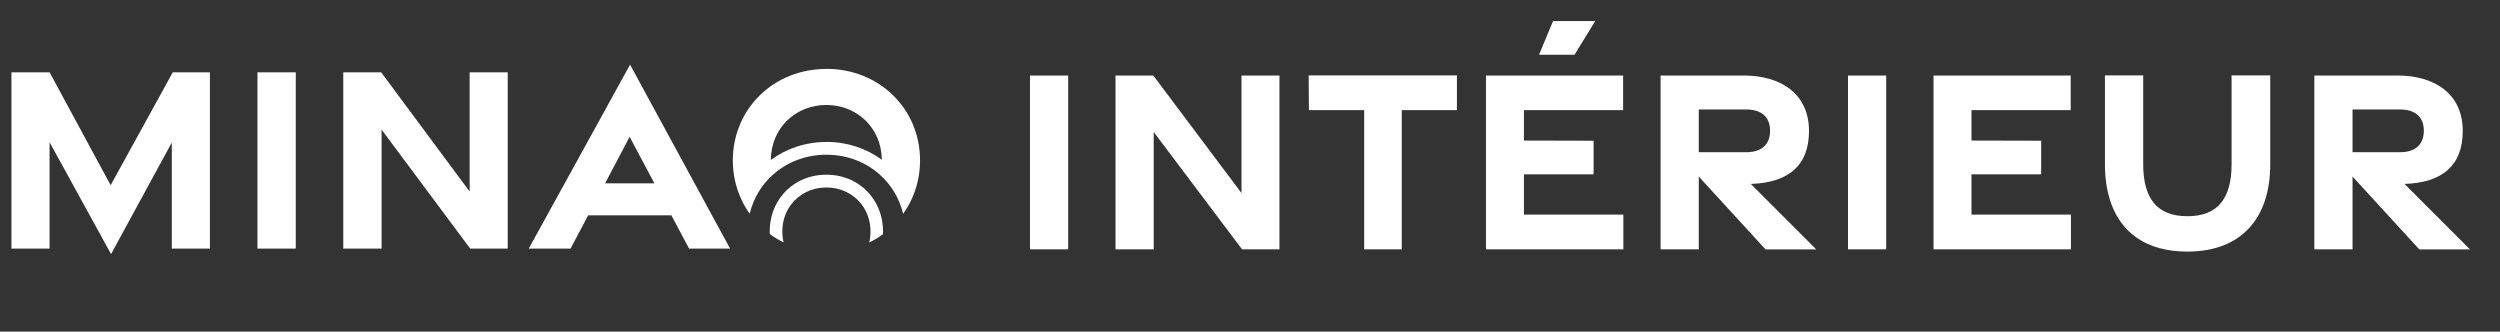
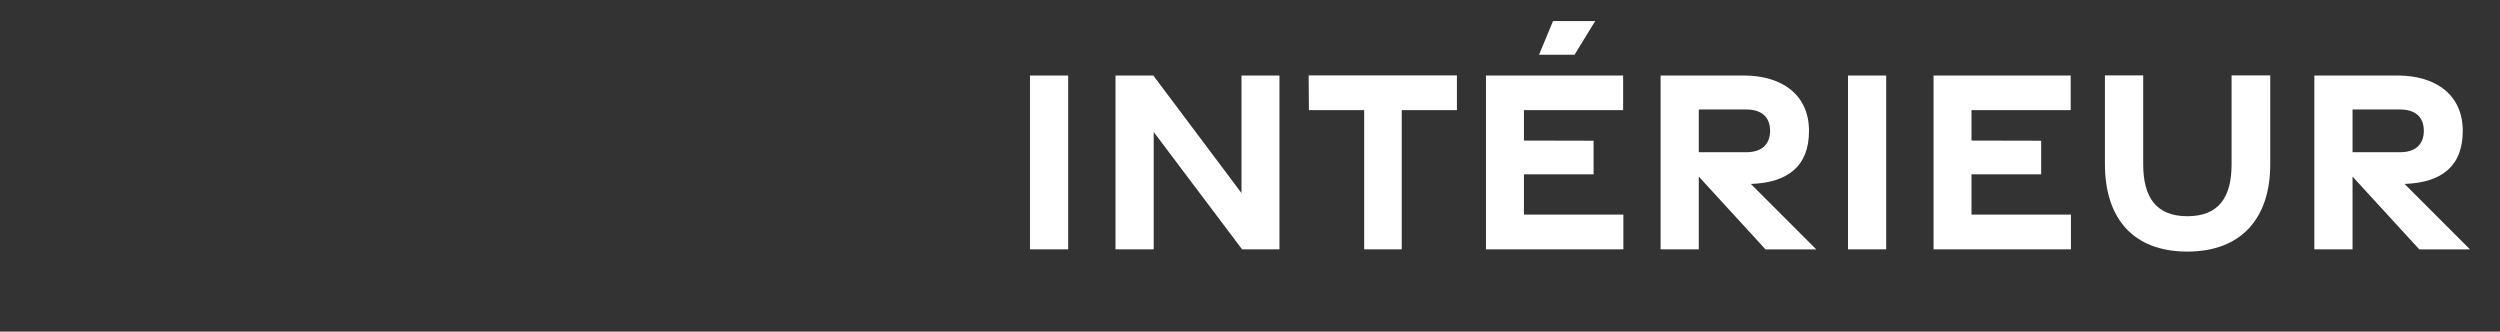
<svg xmlns="http://www.w3.org/2000/svg" width="294" height="39" viewBox="0 0 294 39" fill="none">
  <rect x="0" y="0" width="294" height="39" fill="#333333" stroke="none" />
  <g clip-path="url(#clip0_48_493)">
    <path d="M5.828 16.719V29.238H1.346V8.506H5.834L13.012 21.779L20.317 8.506H24.685V29.238H20.203V16.767L13.06 29.881L5.822 16.713L5.828 16.719ZM30.277 8.506H34.783V29.238H30.277V8.506ZM40.37 8.506H44.827L55.231 22.526V8.506H59.707V29.238H55.298L44.875 15.243V29.238H40.37V8.506ZM74.1 7.607L85.856 29.232H81.033L78.954 25.32H69.168L67.102 29.232H62.182L74.094 7.607H74.1ZM76.954 21.56L74.046 16.087L71.157 21.56H76.954ZM102.364 22.927C101.157 21.451 99.319 20.545 97.18 20.545C95.042 20.545 93.203 21.451 92.002 22.927C91.065 24.069 90.518 25.557 90.518 27.221C90.518 27.324 90.518 27.421 90.524 27.519C91.029 27.895 91.569 28.217 92.146 28.503C92.056 28.096 92.002 27.664 92.002 27.221C92.002 25.982 92.392 24.876 93.071 24.002C94.002 22.799 95.474 22.046 97.18 22.046C98.886 22.046 100.364 22.793 101.301 24.002C101.974 24.876 102.37 25.982 102.37 27.221C102.37 27.671 102.316 28.102 102.22 28.515C102.797 28.235 103.338 27.913 103.842 27.543C103.842 27.44 103.848 27.33 103.848 27.227C103.848 25.563 103.296 24.081 102.364 22.933V22.927ZM97.192 8.105C90.957 8.105 86.181 12.813 86.181 18.863C86.181 20.491 86.523 22.021 87.16 23.394C87.436 24.014 87.779 24.597 88.169 25.144C88.584 23.346 89.539 21.772 90.855 20.582C92.501 19.088 94.717 18.195 97.186 18.195C99.655 18.195 101.854 19.081 103.494 20.564C104.827 21.76 105.783 23.34 106.203 25.144C106.6 24.603 106.942 24.014 107.218 23.394C107.855 22.021 108.198 20.491 108.198 18.857C108.198 12.813 103.422 8.099 97.186 8.099L97.192 8.105ZM97.192 16.694C94.711 16.694 92.453 17.478 90.65 18.814C90.68 15.03 93.588 12.345 97.174 12.345C100.761 12.345 103.662 15.018 103.704 18.79C101.908 17.466 99.661 16.688 97.192 16.688V16.694ZM1.557 50.218H4.392V37.171H1.557V50.218ZM7.906 50.218H10.742V41.41L17.302 50.218H20.077V37.171H17.26V45.996L10.712 37.171H7.906V50.218ZM26.361 50.218H29.154V39.77H33.251V37.164H22.246L22.264 39.77H26.367V50.218H26.361ZM35.407 37.171H45.59V39.77H38.225V42.054L43.397 42.066V44.587H38.225V47.612H45.608V50.218H35.407V37.171ZM40.388 33.083H43.517L41.986 35.609H39.348L40.388 33.083ZM56.157 50.218L51.207 44.757V50.218H48.371V37.171H54.517C57.502 37.171 59.389 38.707 59.389 41.325C59.389 43.943 57.863 45.213 55.069 45.31L59.929 50.224H56.157V50.218ZM51.207 42.929H54.745C55.814 42.929 56.499 42.394 56.499 41.319C56.499 40.244 55.814 39.722 54.745 39.722H51.207V42.923V42.929ZM62.284 50.218H65.119V37.171H62.284V50.218ZM68.634 50.218H78.834V47.612H71.451V44.587H76.623V42.066L71.451 42.054V39.77H78.816V37.171H68.634V50.218ZM87.478 50.388C91.509 50.388 93.63 47.855 93.63 43.84V37.164H90.758V43.84C90.758 46.3 89.815 47.734 87.478 47.734C85.142 47.734 84.198 46.3 84.198 43.822V37.164H81.357V43.822C81.357 47.873 83.43 50.388 87.478 50.388ZM104.689 50.218L99.739 44.757V50.218H96.904V37.171H103.049C106.035 37.171 107.921 38.707 107.921 41.325C107.921 43.943 106.395 45.213 103.602 45.31L108.462 50.224H104.689V50.218ZM99.739 42.929H103.278C104.347 42.929 105.032 42.394 105.032 41.319C105.032 40.244 104.347 39.722 103.278 39.722H99.739V42.923V42.929Z" fill="white" />
  </g>
  <g clip-path="url(#clip1_48_493)">
    <path d="M127.891 -23.163V-3.549H120.792V-36.029H127.901L139.273 -15.236L150.845 -36.029H157.763V-3.549H150.664V-23.086L139.349 -2.541L127.882 -23.172L127.891 -23.163ZM166.623 -36.029H173.76V-3.549H166.623V-36.029ZM182.61 -36.029H189.671L206.153 -14.065V-36.029H213.243V-3.549H206.258L189.747 -25.475V-3.549H182.61V-36.029ZM236.044 -37.437L254.667 -3.559H247.026L243.733 -9.687H228.231L224.957 -3.559H217.164L236.034 -37.437H236.044ZM240.564 -15.578L235.958 -24.152L231.381 -15.578H240.564ZM280.818 -13.437C278.905 -15.749 275.993 -17.167 272.606 -17.167C269.218 -17.167 266.306 -15.749 264.402 -13.437C262.918 -11.648 262.052 -9.316 262.052 -6.709C262.052 -6.547 262.052 -6.395 262.061 -6.243C262.861 -5.653 263.717 -5.148 264.631 -4.701C264.488 -5.339 264.402 -6.014 264.402 -6.709C264.402 -8.65 265.021 -10.382 266.096 -11.752C267.571 -13.637 269.903 -14.817 272.606 -14.817C275.308 -14.817 277.649 -13.646 279.134 -11.752C280.2 -10.382 280.828 -8.65 280.828 -6.709C280.828 -6.005 280.742 -5.329 280.59 -4.682C281.503 -5.12 282.36 -5.624 283.159 -6.205C283.159 -6.366 283.169 -6.538 283.169 -6.699C283.169 -9.307 282.293 -11.629 280.818 -13.427V-13.437ZM272.625 -36.657C262.747 -36.657 255.181 -29.282 255.181 -19.803C255.181 -17.253 255.724 -14.855 256.732 -12.704C257.17 -11.733 257.713 -10.82 258.331 -9.963C258.988 -12.78 260.501 -15.245 262.585 -17.11C265.192 -19.451 268.704 -20.85 272.615 -20.85C276.526 -20.85 280.009 -19.461 282.607 -17.139C284.72 -15.264 286.233 -12.79 286.899 -9.963C287.527 -10.81 288.07 -11.733 288.507 -12.704C289.516 -14.855 290.058 -17.253 290.058 -19.813C290.058 -29.282 282.493 -36.666 272.615 -36.666L272.625 -36.657ZM272.625 -23.201C268.694 -23.201 265.116 -21.973 262.261 -19.879C262.309 -25.808 266.915 -30.014 272.596 -30.014C278.277 -30.014 282.874 -25.827 282.94 -19.918C280.095 -21.992 276.536 -23.21 272.625 -23.21V-23.201ZM121.125 29.32H125.617V8.879H121.125V29.32ZM131.184 29.32H135.676V15.521L146.067 29.32H150.464V8.879H146.001V22.706L135.628 8.879H131.184V29.32ZM160.418 29.32H164.843V12.952H171.333V8.869H153.899L153.928 12.952H160.427V29.32H160.418ZM174.749 8.879H190.88V12.952H179.213V16.53L187.406 16.549V20.498H179.213V25.237H190.908V29.32H174.749V8.879ZM182.638 2.474H187.596L185.17 6.433H180.992L182.638 2.474ZM207.619 29.32L199.777 20.765V29.32H195.286V8.879H205.021C209.75 8.879 212.739 11.286 212.739 15.388C212.739 19.489 210.321 21.478 205.896 21.631L213.595 29.329H207.619V29.32ZM199.777 17.9H205.382C207.076 17.9 208.161 17.063 208.161 15.378C208.161 13.694 207.076 12.876 205.382 12.876H199.777V17.891V17.9ZM217.325 29.32H221.817V8.879H217.325V29.32ZM227.384 29.32H243.543V25.237H231.847V20.498H240.041V16.549L231.847 16.53V12.952H243.514V8.879H227.384V29.32ZM257.237 29.586C263.622 29.586 266.981 25.618 266.981 19.328V8.869H262.433V19.328C262.433 23.182 260.939 25.428 257.237 25.428C253.535 25.428 252.041 23.182 252.041 19.299V8.869H247.54V19.299C247.54 25.646 250.823 29.586 257.237 29.586ZM284.501 29.32L276.659 20.765V29.32H272.168V8.879H281.903C286.633 8.879 289.621 11.286 289.621 15.388C289.621 19.489 287.204 21.478 282.778 21.631L290.477 29.329H284.501V29.32ZM276.659 17.9H282.265C283.958 17.9 285.043 17.063 285.043 15.378C285.043 13.694 283.958 12.876 282.265 12.876H276.659V17.891V17.9Z" fill="white" />
  </g>
  <defs>
    <clipPath id="clip0_48_493">
-       <rect width="110.362" height="24.894" fill="white" transform="translate(0 7.468)" />
-     </clipPath>
+       </clipPath>
    <clipPath id="clip1_48_493">
      <rect width="174.828" height="39" fill="white" transform="translate(118.66)" />
    </clipPath>
  </defs>
</svg>